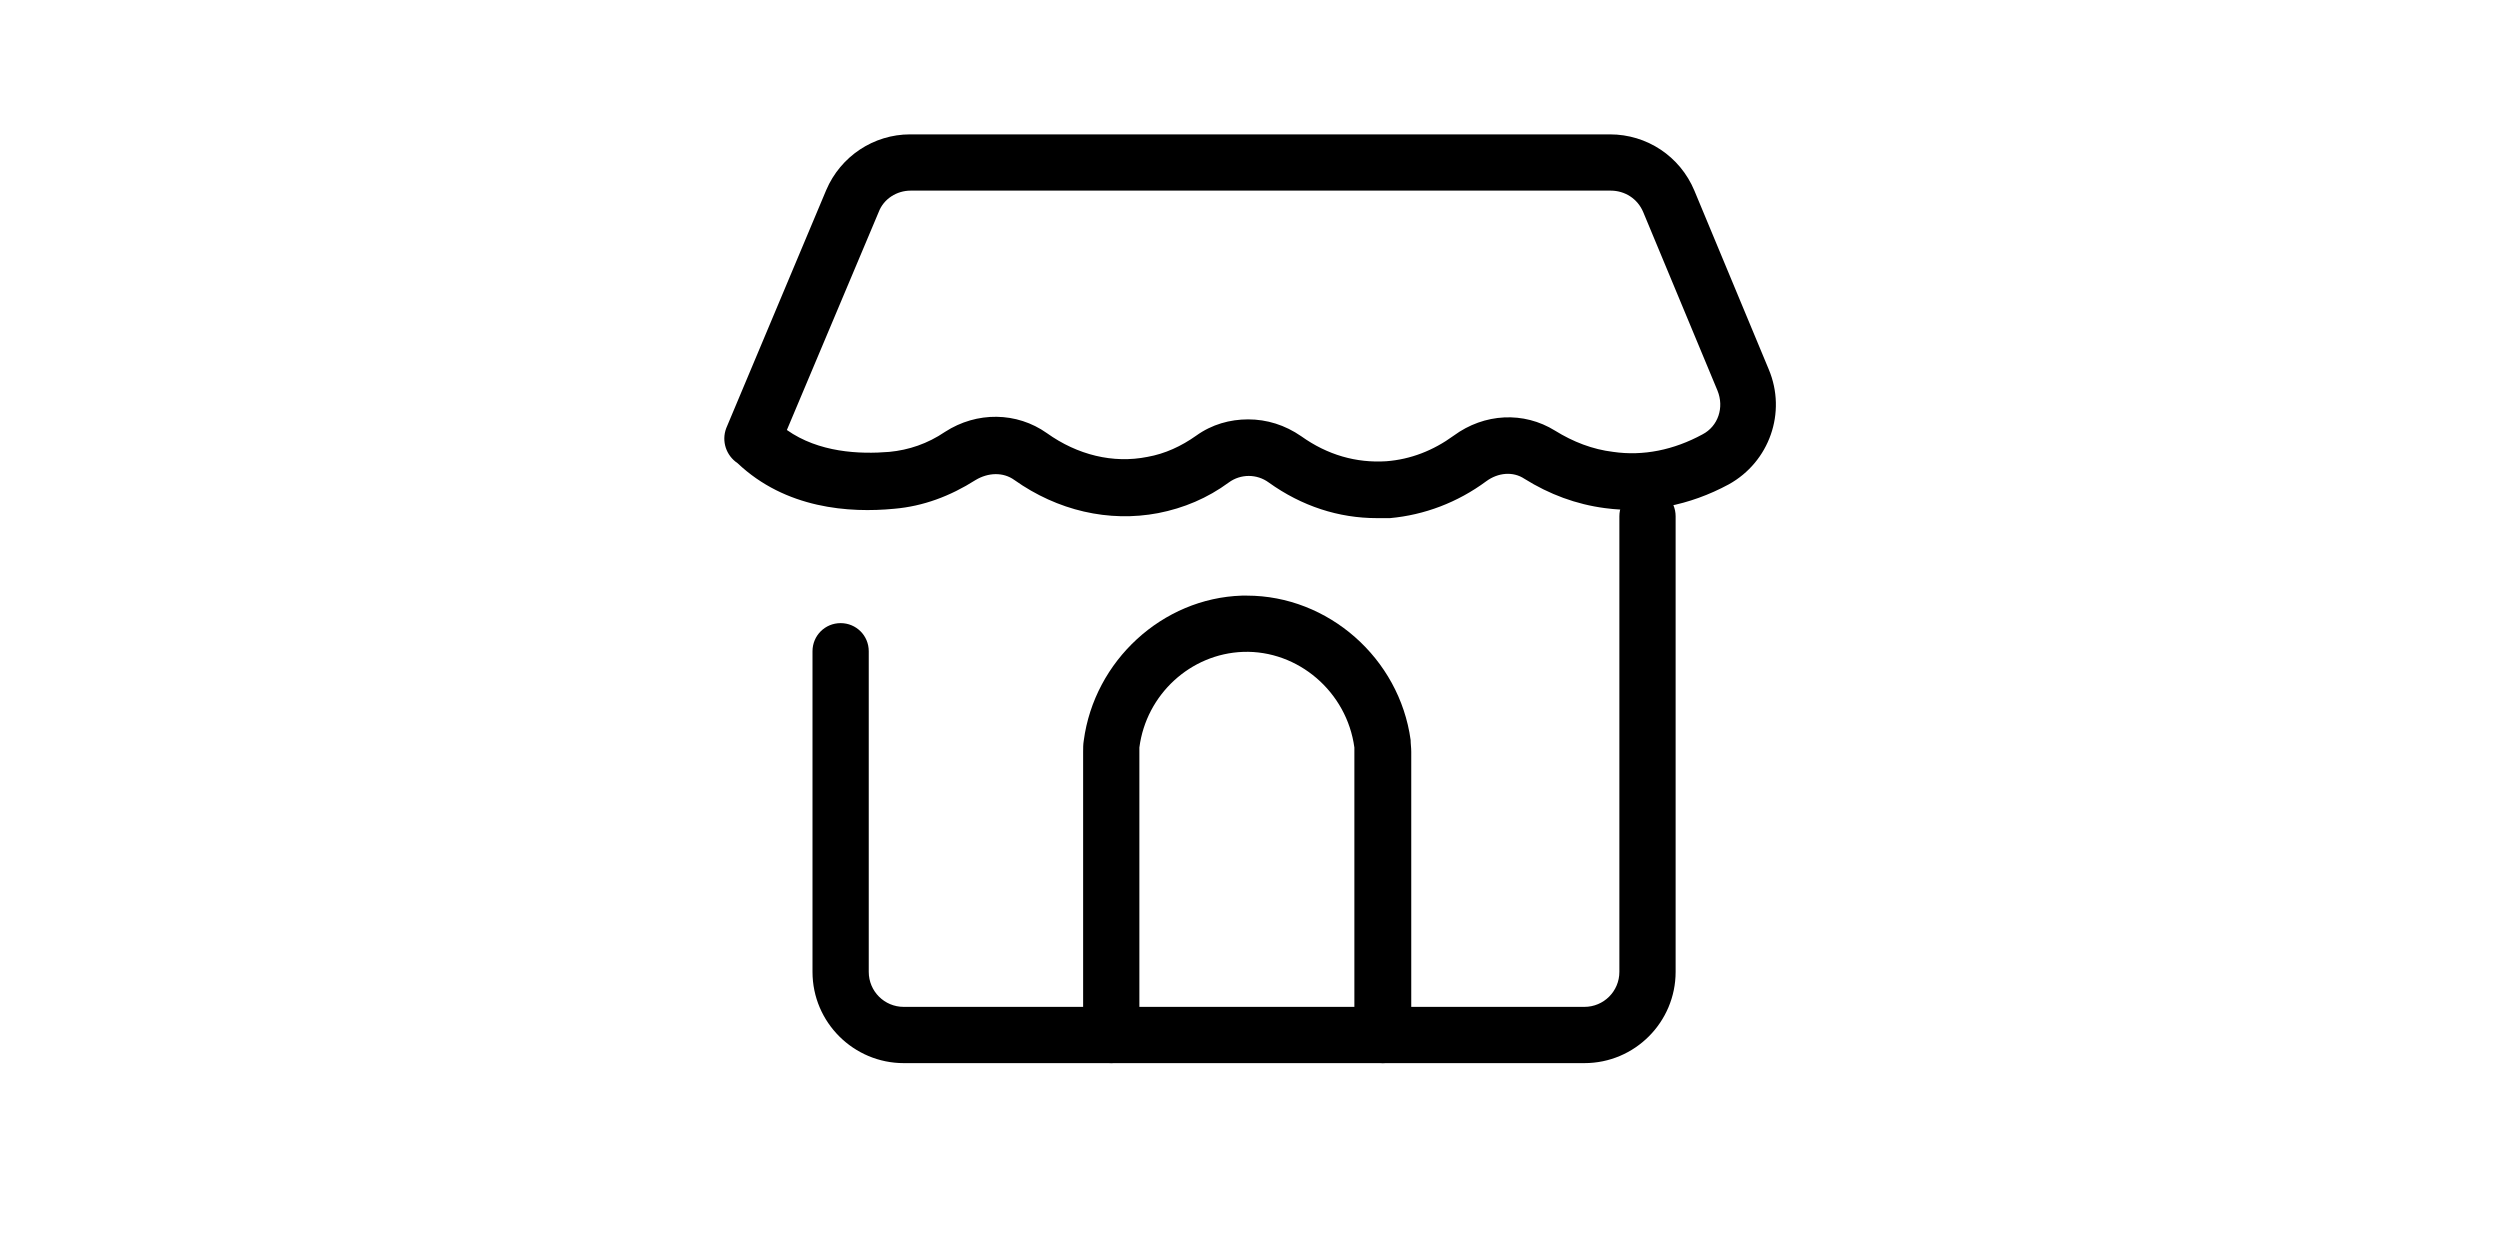
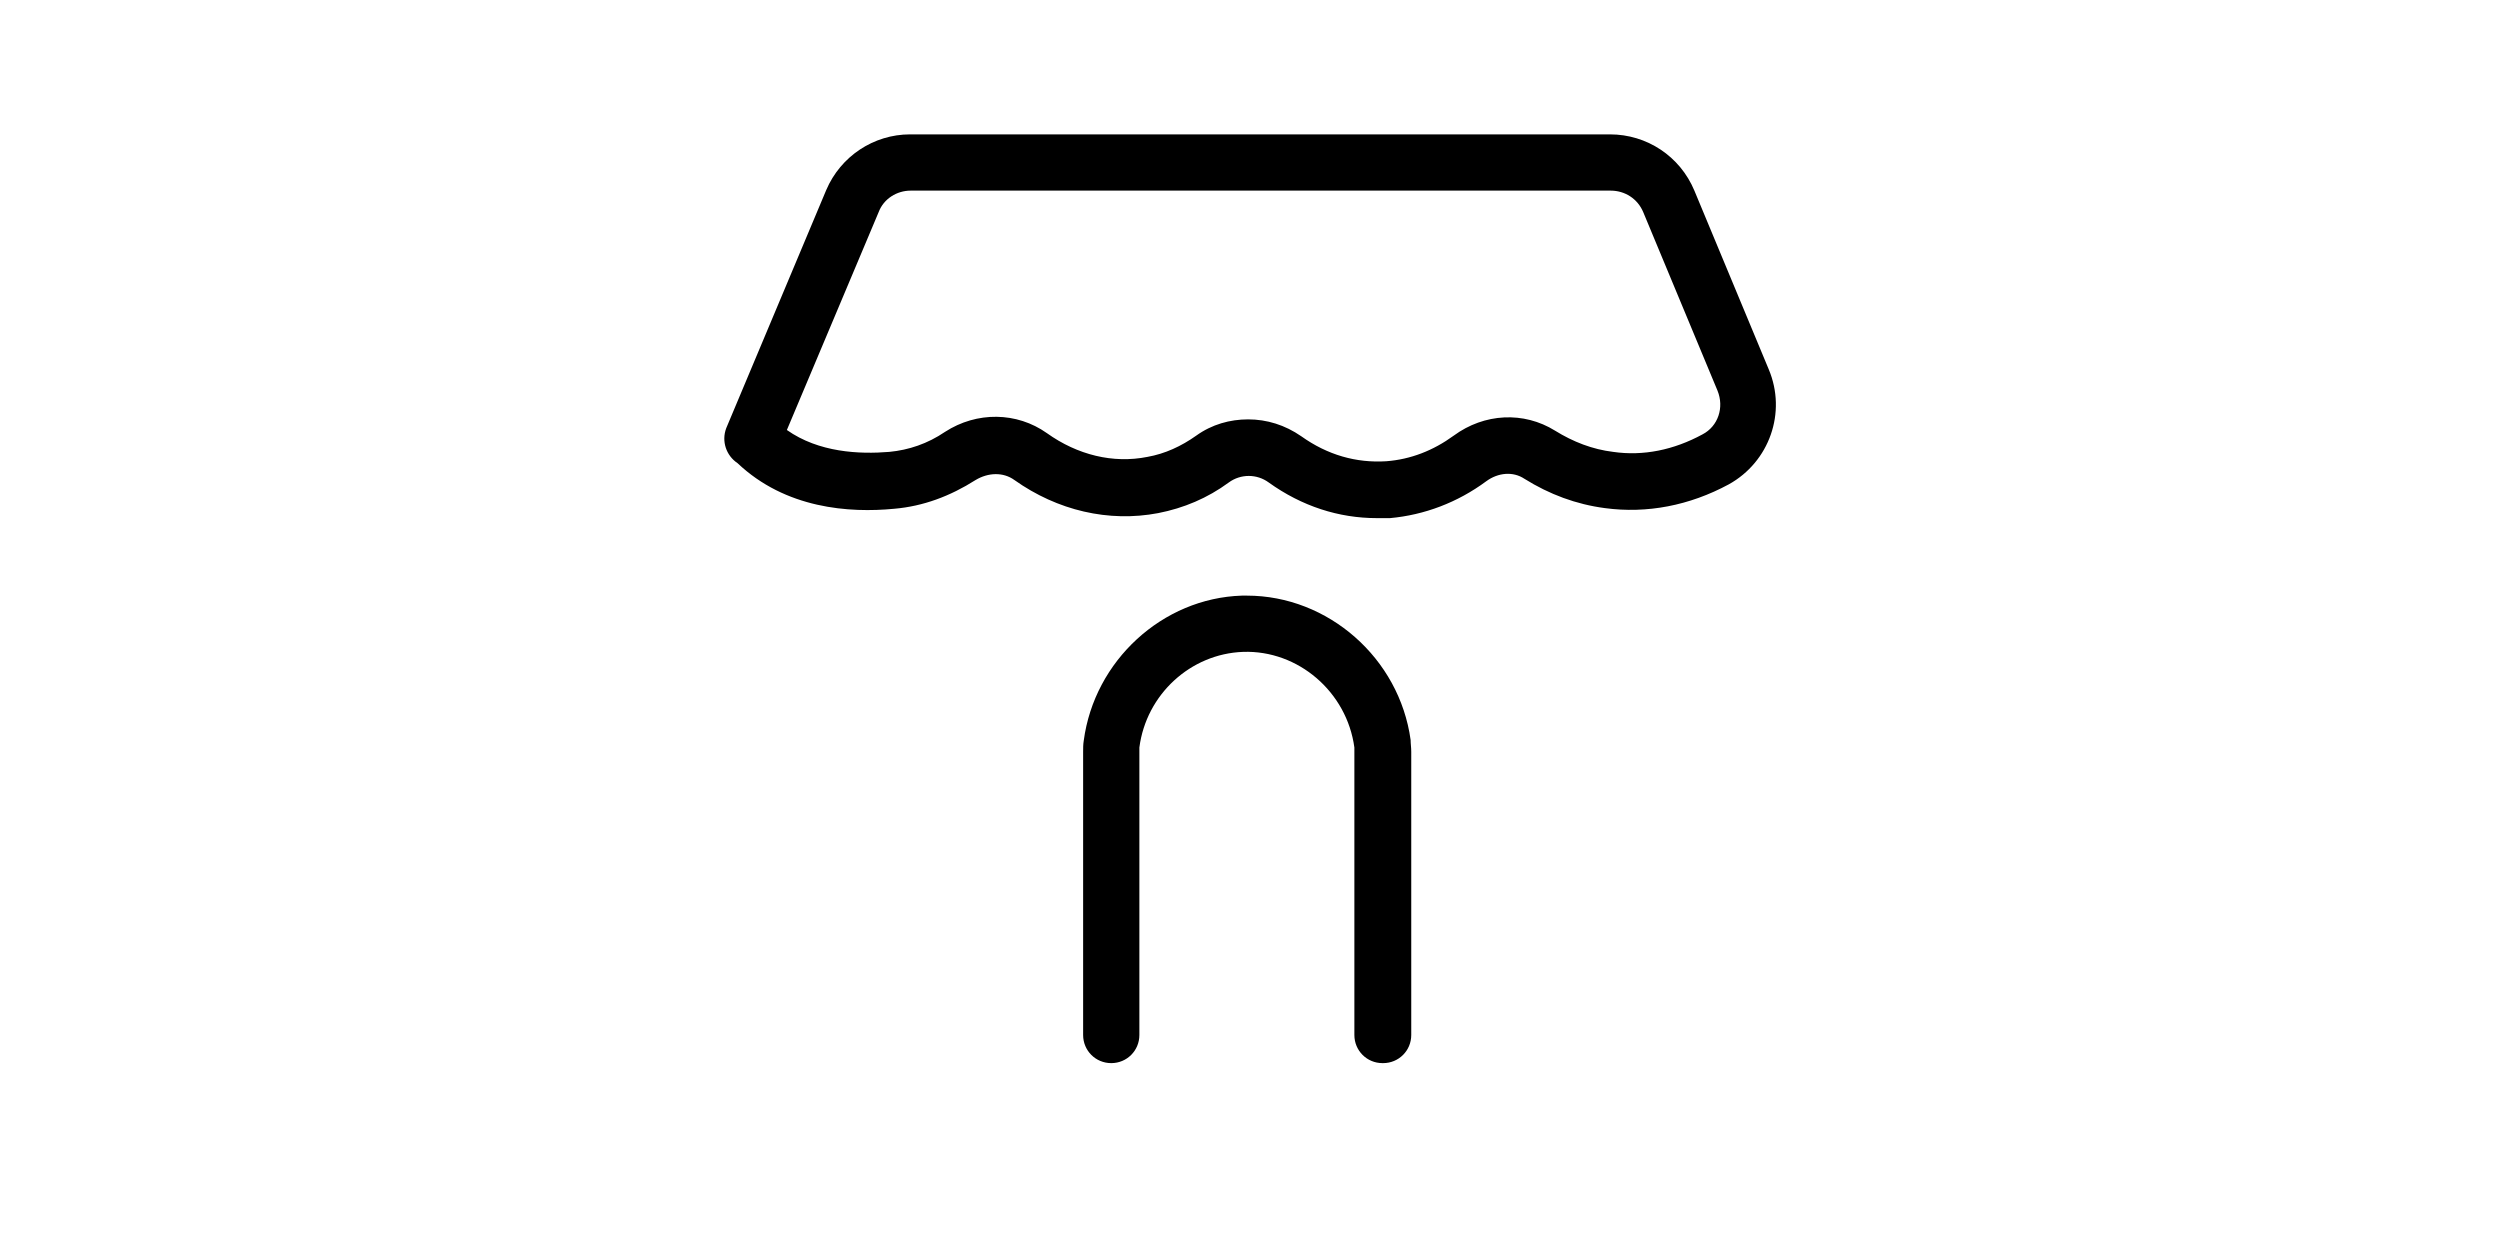
<svg xmlns="http://www.w3.org/2000/svg" viewBox="0 0 400 200" version="1.1" id="Gráfica">
-   <path d="M253.5,170.1h-108.9c-8,0-14.6-6.5-14.6-14.6v-51.3c0-2.5,2-4.5,4.5-4.5s4.5,2,4.5,4.5v51.3c0,3.1,2.5,5.6,5.6,5.6h108.9c3.1,0,5.6-2.5,5.6-5.6v-72.9c0-2.5,2-4.5,4.5-4.5s4.5,2,4.5,4.5v72.9c0,8-6.5,14.6-14.6,14.6h0Z" />
  <path d="M221.2,170.1c-2.5,0-4.5-2-4.5-4.5v-45.3c0-.3,0-.5,0-.7-1.2-8.9-9-15.6-17.8-15.3-8.4.3-15.5,6.8-16.6,15.3,0,.2,0,.4,0,.7v45.3c0,2.5-2,4.5-4.5,4.5s-4.5-2-4.5-4.5v-45.3c0-.6,0-1.2.1-1.8,1.7-12.8,12.6-22.8,25.3-23.2.3,0,.6,0,.8,0,13,0,24.4,10,26.2,23.1,0,.6.1,1.2.1,1.9v45.3c0,2.5-2,4.5-4.5,4.5h0Z" />
  <path d="M220.3,82.9c-6.1,0-12-1.9-17.3-5.7-1.9-1.4-4.5-1.4-6.4,0-3.4,2.5-7.2,4.1-11.3,4.9-7.9,1.5-16.1-.4-23-5.3-1.8-1.3-4.2-1.2-6.2,0-4.1,2.6-8.4,4.2-13,4.6-7.2.7-17.4,0-25.1-7.3-1.8-1.2-2.6-3.5-1.8-5.6l16-38.1c2.3-5.4,7.6-8.9,13.4-8.9h112c5.9,0,11.2,3.5,13.5,9l11.9,28.6c2.9,6.9.1,14.8-6.4,18.4-6.3,3.4-13.1,4.7-19.8,3.8-4.6-.6-8.9-2.2-12.9-4.7-1.8-1.2-4.2-1-6.1.4-4.6,3.4-9.9,5.4-15.4,5.9-.7,0-1.4,0-2.1,0h0ZM199.7,67.1c3,0,5.9.9,8.5,2.7,4.2,3,8.8,4.3,13.6,4,3.9-.3,7.5-1.7,10.8-4.1,4.9-3.6,11.2-3.9,16.2-.8,2.9,1.8,6,3,9.3,3.4,4.8.7,9.7-.3,14.3-2.8,2.5-1.3,3.5-4.3,2.4-7l-11.9-28.6c-.9-2.1-2.9-3.4-5.2-3.4h-112c-2.2,0-4.3,1.3-5.1,3.4l-14.7,34.9c5.1,3.6,11.6,3.9,16.4,3.5,3.1-.3,6.1-1.3,8.9-3.2,5.1-3.3,11.5-3.2,16.3.2,4.9,3.5,10.6,4.9,16.1,3.8,2.8-.5,5.4-1.7,7.8-3.4,2.5-1.8,5.4-2.6,8.3-2.6h0Z" />
</svg>